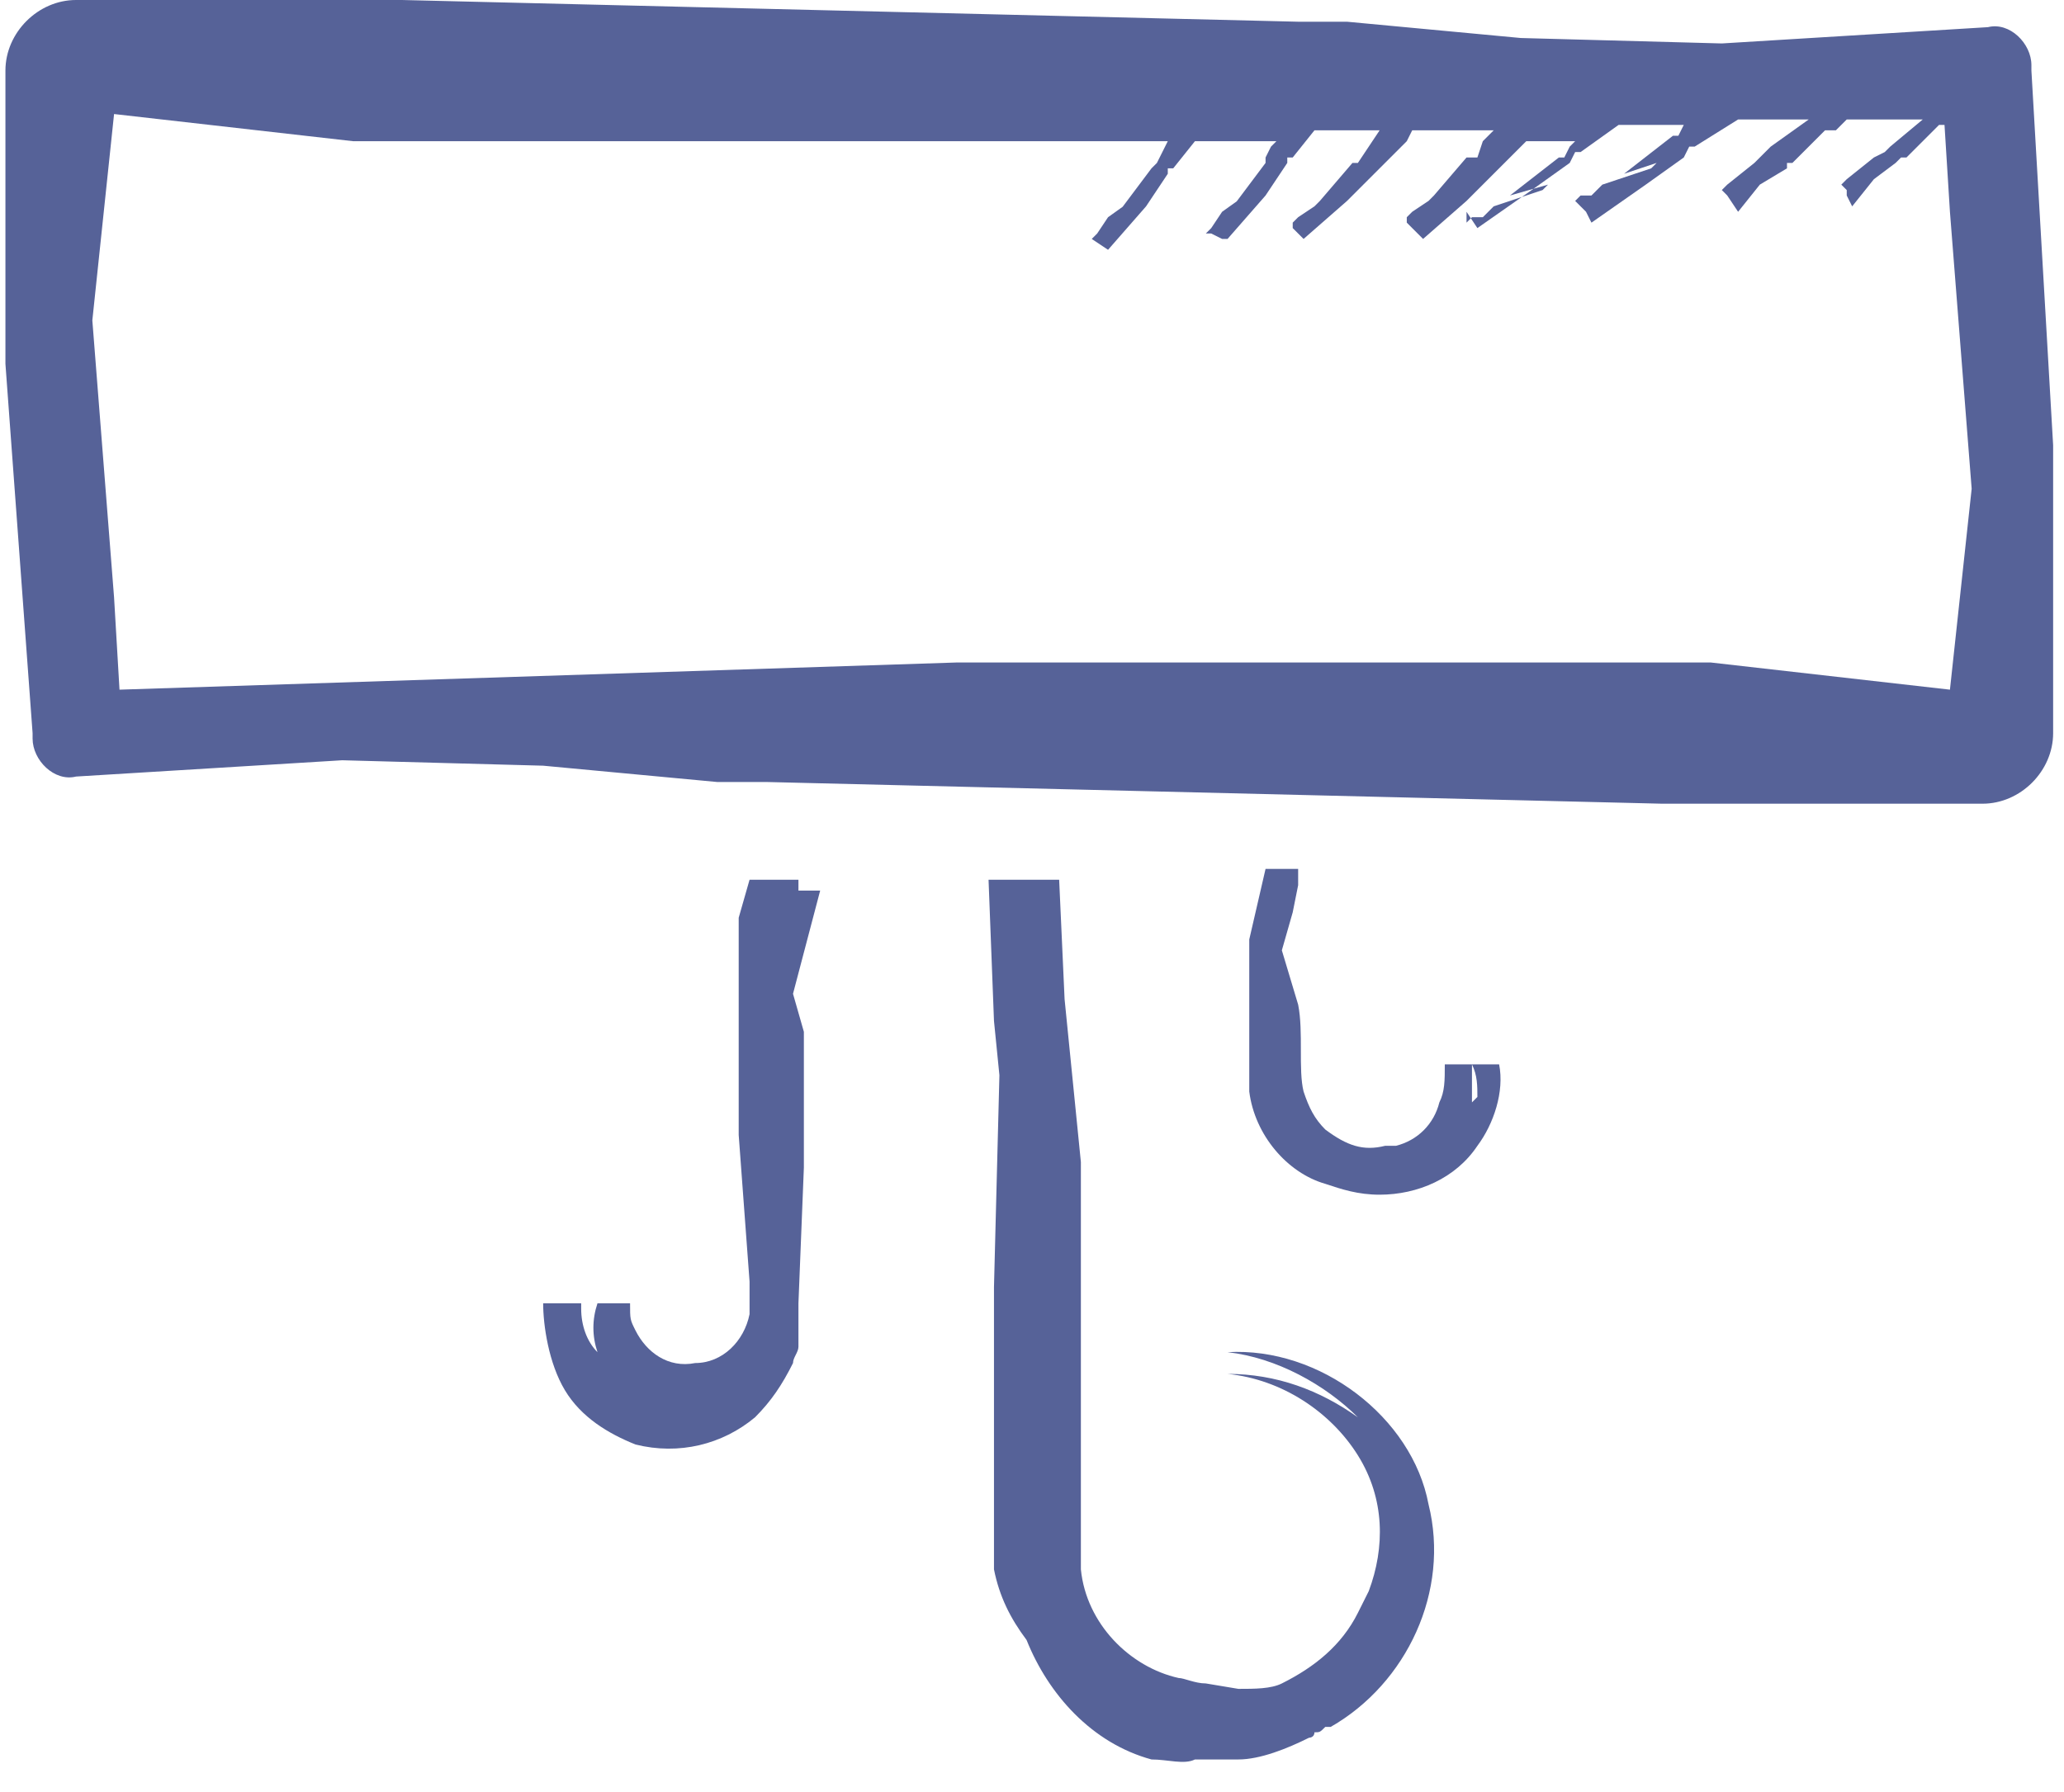
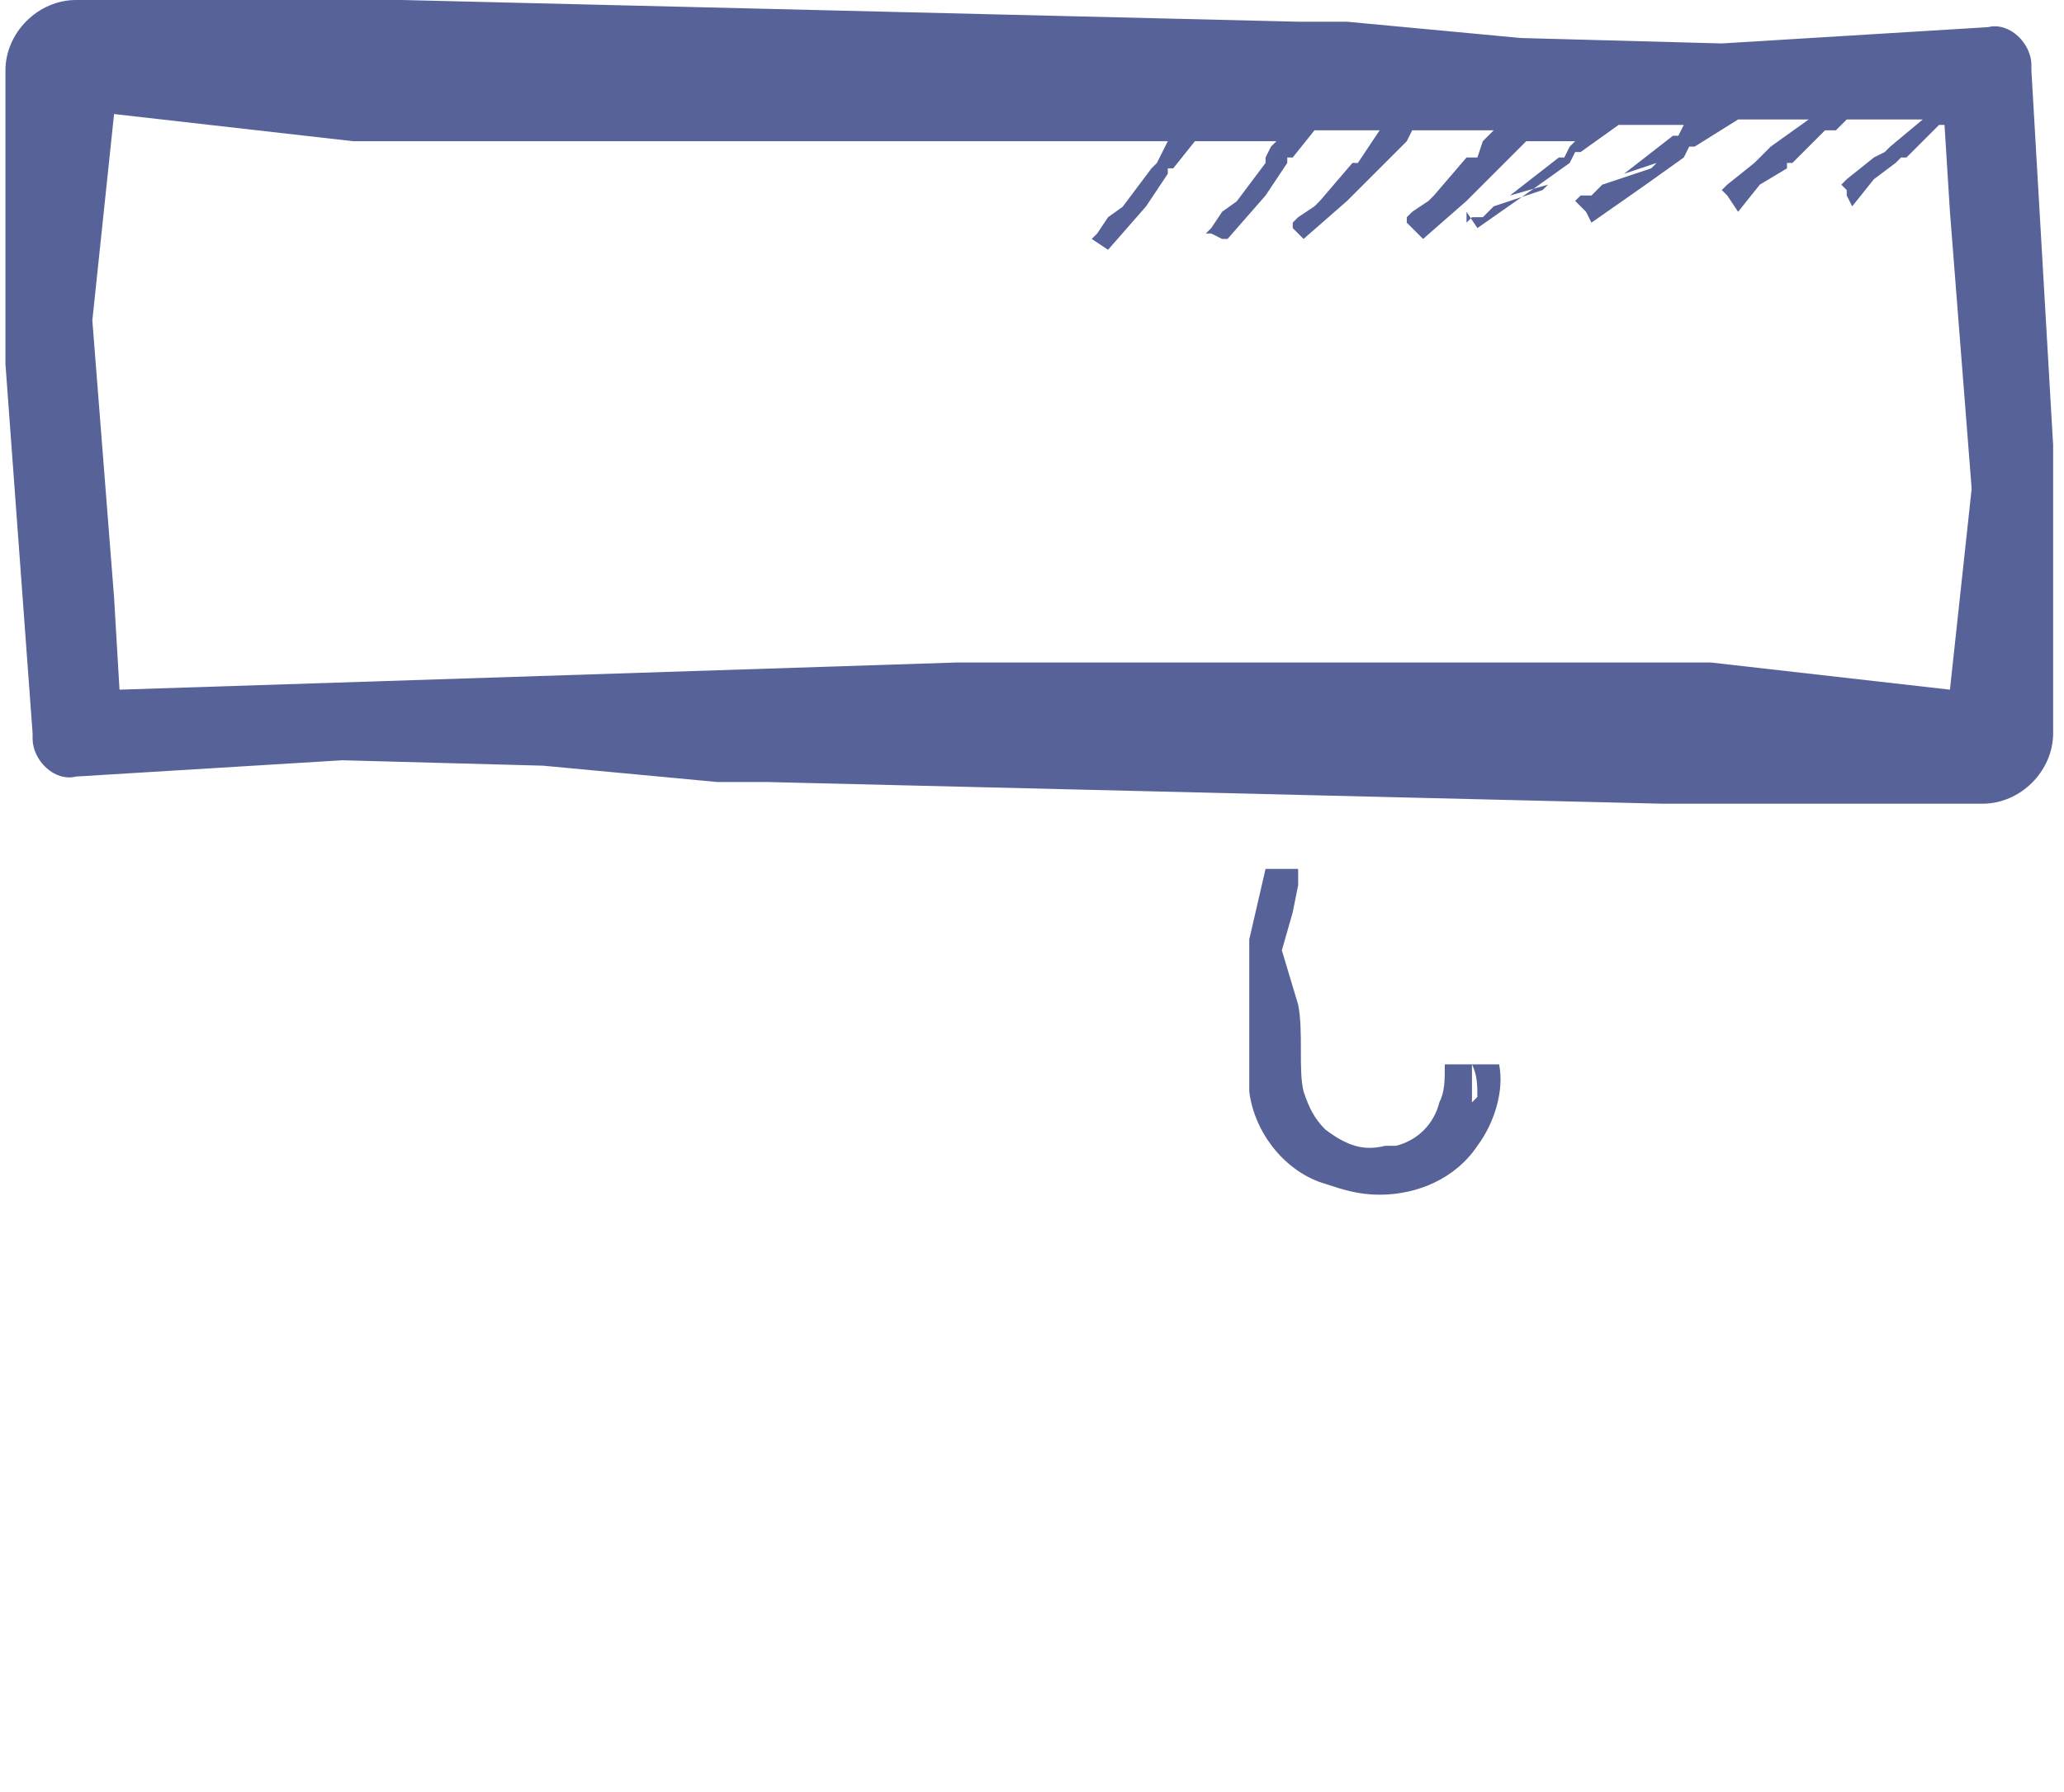
<svg xmlns="http://www.w3.org/2000/svg" version="1.1" id="Layer_1" x="0px" y="0px" viewBox="0 0 38 33" style="enable-background:new 0 0 38 33;" xml:space="preserve">
  <style type="text/css">
	.st0{fill:#566298;}
</style>
  <g>
    <path class="st0" d="M7.8,1.4L7.8,1.4L7.8,1.4L7.8,1.4z M30.2,13.4L30.2,13.4L30.2,13.4L30.2,13.4z M35.9,12.7l-4.4-0.5H17.6   L2.2,12.7L2.1,11L1.7,5.9l0.4-3.8l4.4,0.5h13.9l1.1,0l-0.1,0.2L21.3,3l-0.1,0.1l-0.6,0.8l0.5-0.4l0,0L20.4,4l-0.2,0.3l-0.1,0.1l0,0   l0,0l0.3,0.2l0.7-0.8l0.4-0.6l0-0.1l0.1,0l0.4-0.5l1.5,0l-0.1,0.1l-0.1,0.2L23.3,3l-0.6,0.8l0.5-0.4l0,0l-0.7,0.5l-0.2,0.3   l-0.1,0.1l0,0l0,0l0.1,0l0.2,0.1l0.1,0l0.7-0.8l0.4-0.6l0-0.1l0.1,0l0.4-0.5l1.2,0l-0.2,0.3L25,3L24.9,3l-0.6,0.7l-0.1,0.1L23.9,4   l-0.1,0.1l0,0.1l0,0l0.2,0.2l0,0L24,4.4l0.8-0.7l0.5-0.5l0,0l0,0l0.6-0.6L26,2.4l1.5,0l-0.2,0.2l-0.1,0.3L27,2.9l-0.6,0.7l-0.1,0.1   L26,3.9L25.9,4l0,0.1l0,0l0.2,0.2l0,0l0.1,0.1l0.8-0.7l0.5-0.5l0,0l0,0l0.6-0.6l0,0l0.9,0l-0.1,0.1l-0.1,0.2l-0.1,0l-0.9,0.7   l0.7-0.2l-0.1,0.1l-0.9,0.3l-0.2,0.2l-0.1,0l-0.1,0l-0.1,0.1L27,3.9l0,0l0.2,0.3l1-0.7L28.9,3l0.1-0.2l0.1,0l0.7-0.5l1.2,0L31,2.3   l-0.1,0.2l-0.1,0l-0.9,0.7L30.5,3l-0.1,0.1l-0.9,0.3l-0.2,0.2l-0.1,0l-0.1,0L29,3.7l0.1,0.1l0.1,0.1l0.1,0.2l1-0.7l0.7-0.5l0.1-0.2   l0.1,0L32,2.2l1.3,0l-0.7,0.5l-0.1,0.1L32.3,3l-0.5,0.4l-0.1,0.1l0.1,0.1l0,0L32,3.9l0.4-0.5l0.5-0.3L32.9,3L33,3l0.2-0.2l0,0l0,0   l0.4-0.4l0.2,0L34,2.2l1.4,0l-0.6,0.5l-0.1,0.1l-0.2,0.1l-0.5,0.4l-0.1,0.1l0.1,0.1L34,3.6l0.1,0.2l0.4-0.5L34.9,3L35,2.9l0.1,0   l0.2-0.2l0,0l0,0l0.4-0.4l0.1,0l0.1,1.6l0.4,5.1L35.9,12.7z M37.4,1.3l0-0.1c0-0.4-0.4-0.8-0.8-0.7l-4.9,0.3L28,0.7l-3.2-0.3h-0.9   L7.4,0H1.4C0.7,0,0.1,0.6,0.1,1.3v5.4l0.5,6.8l0,0.1c0,0.4,0.4,0.8,0.8,0.7L6.3,14l3.7,0.1l3.2,0.3h0.9l16.5,0.4h5.9   c0.7,0,1.3-0.6,1.3-1.3V8.2L37.4,1.3z" />
-     <path class="st0" d="M14.7,16.2h-0.5h-0.4l-0.2,0.7v4l0.2,2.7c0,0.3,0,0.5,0,0.6c-0.1,0.5-0.5,0.9-1,0.9c-0.5,0.1-0.9-0.2-1.1-0.6   c-0.1-0.2-0.1-0.2-0.1-0.5H11c-0.1,0.3-0.1,0.6,0,0.9c-0.2-0.2-0.3-0.5-0.3-0.8l0-0.1H10c0,0.4,0.1,1.1,0.4,1.6   c0.3,0.5,0.8,0.8,1.3,1c0.8,0.2,1.6,0,2.2-0.5c0.3-0.3,0.5-0.6,0.7-1c0-0.1,0.1-0.2,0.1-0.3c0,0,0-0.1,0-0.1c0-0.3,0-0.5,0-0.7   l0.1-2.5v-2.5l-0.2-0.7l0.5-1.9H14.7z" />
    <path class="st0" d="M27.2,20.2c0,0-0.1,0.1-0.1,0.1c0-0.2,0-0.5,0-0.7h-0.5c0,0.3,0,0.5-0.1,0.7c-0.1,0.4-0.4,0.7-0.8,0.8   c-0.1,0-0.2,0-0.2,0c-0.4,0.1-0.7,0-1.1-0.3c-0.2-0.2-0.3-0.4-0.4-0.7c-0.1-0.4,0-1.1-0.1-1.6l-0.3-1l0.2-0.7l0.1-0.5v-0.2l0-0.1h0   h-0.6h0L23,17.3c0,0.9,0,1.7,0,2.8c0.1,0.8,0.7,1.5,1.4,1.7c0,0,0,0,0,0c0.3,0.1,0.6,0.2,1,0.2c0.7,0,1.4-0.3,1.8-0.9   c0.3-0.4,0.5-1,0.4-1.5h-0.5C27.2,19.8,27.2,20,27.2,20.2" />
-     <path class="st0" d="M22.6,24.9c0.9,0.1,1.8,0.6,2.4,1.2c-0.7-0.5-1.5-0.8-2.4-0.8c1,0.1,1.9,0.7,2.4,1.5c0.5,0.8,0.5,1.7,0.2,2.5   L25,29.7c-0.3,0.6-0.8,1-1.4,1.3c-0.2,0.1-0.5,0.1-0.8,0.1L22.2,31c-0.2,0-0.4-0.1-0.5-0.1c-0.9-0.2-1.7-1-1.8-2l0-4.1v-3.4l-0.3-3   l-0.1-2.2h-0.1h-1.1h-0.1l0.1,2.6l0.1,1l-0.1,3.9l0,5.2c0.1,0.5,0.3,0.9,0.6,1.3c0.4,1,1.2,1.9,2.3,2.2c0.3,0,0.6,0.1,0.8,0   c0.2,0,0.5,0,0.8,0c0.4,0,0.9-0.2,1.3-0.4c0,0,0,0,0,0c0,0,0.1,0,0.1-0.1c0.1,0,0.1,0,0.2-0.1c0,0,0,0,0.1,0   c1.4-0.8,2.2-2.5,1.8-4.1C26,26.1,24.3,24.8,22.6,24.9" />
  </g>
</svg>